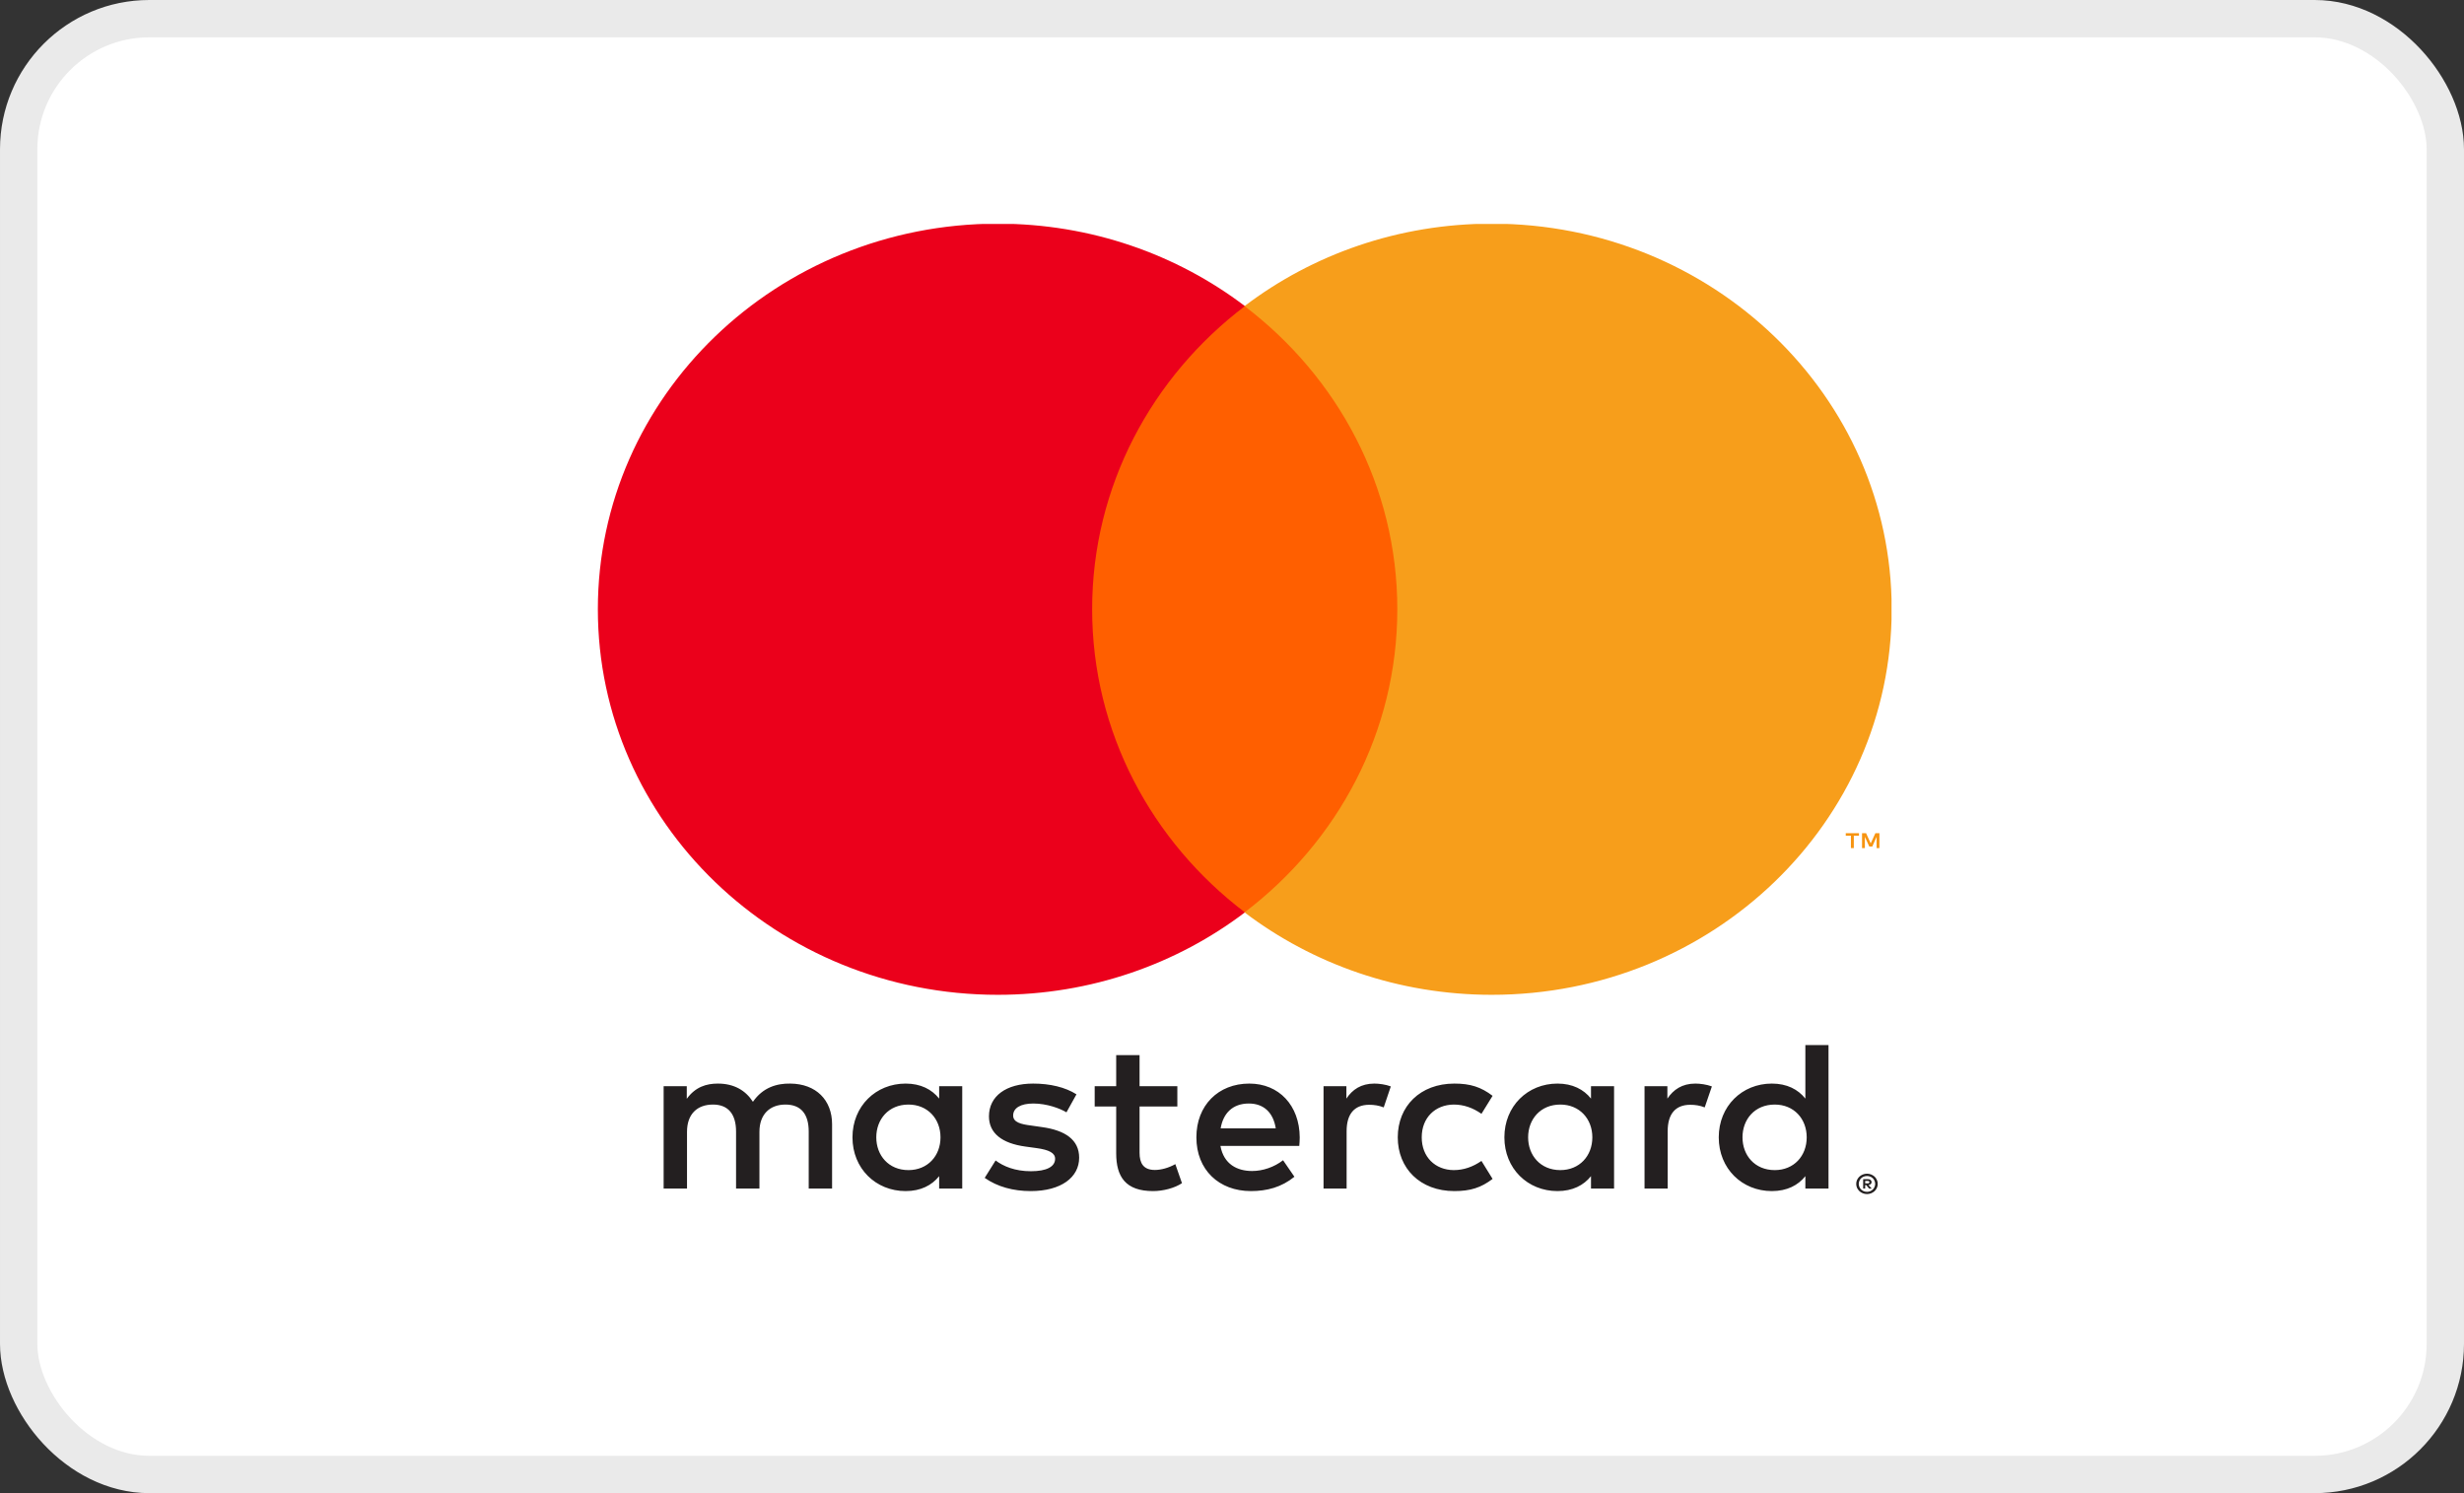
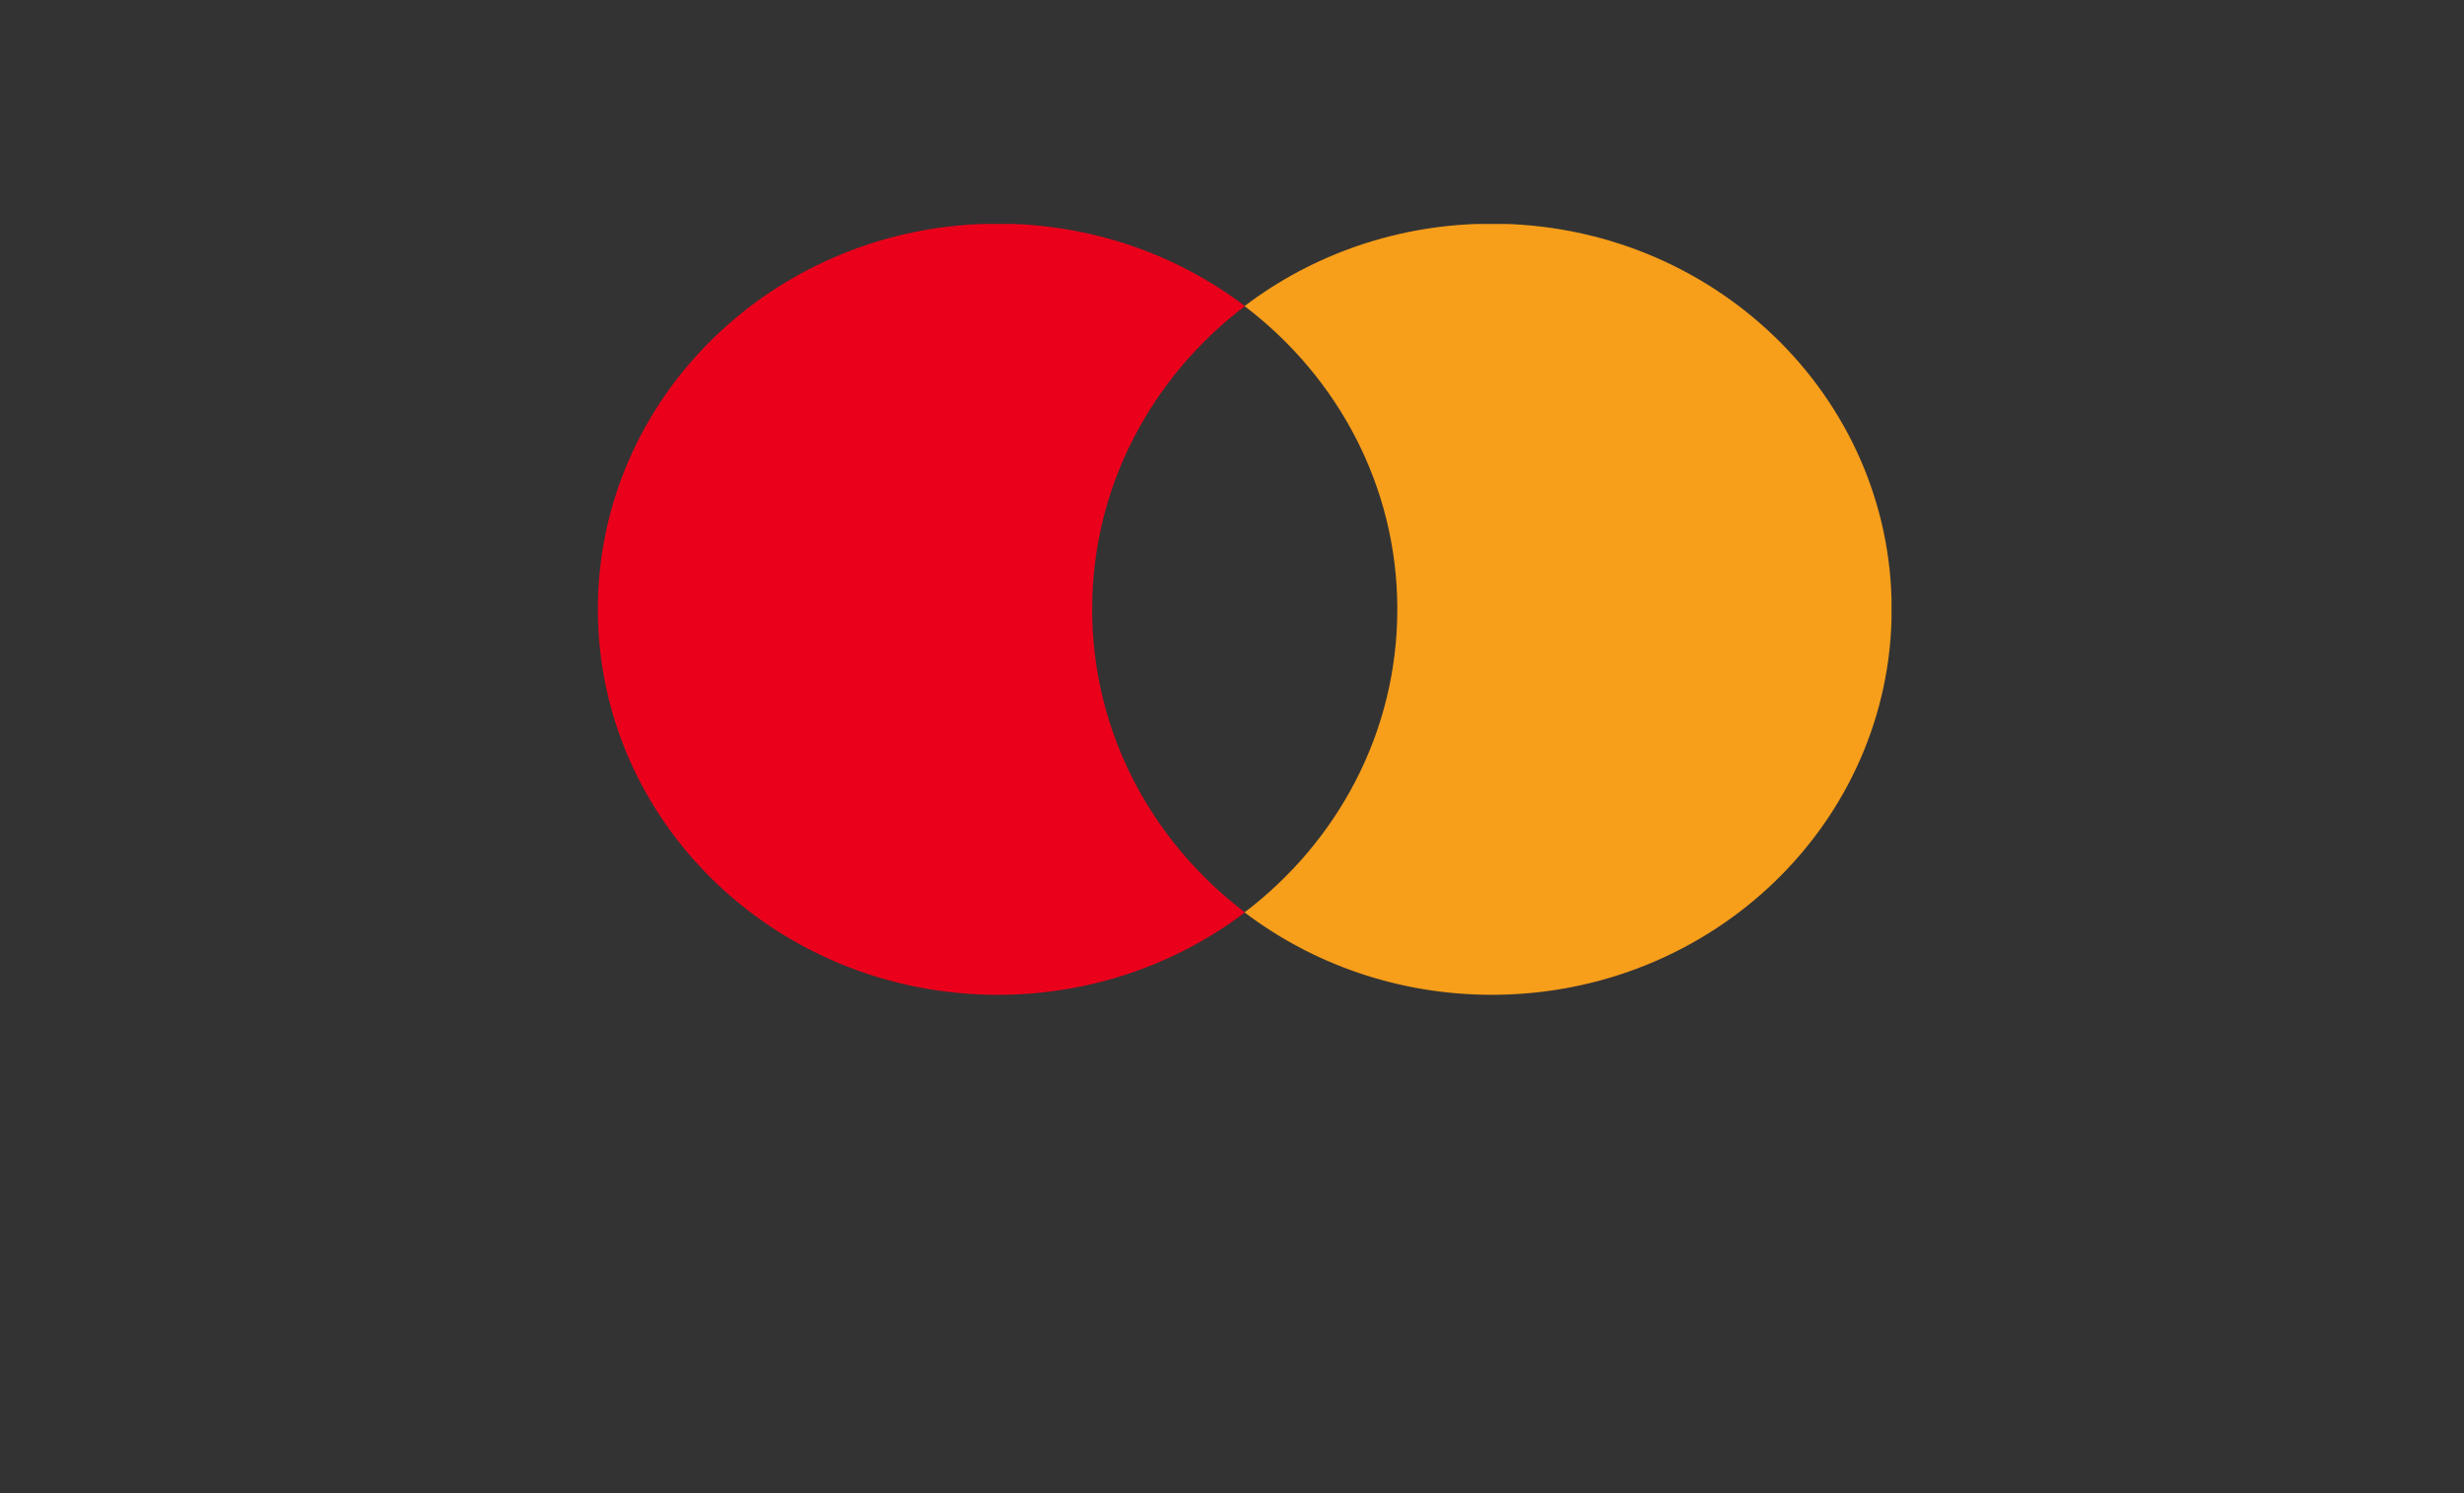
<svg xmlns="http://www.w3.org/2000/svg" width="33" height="20" viewBox="0 0 33 20" fill="none">
  <rect x="0" y="0" width="33" height="20" fill="#333333" stroke="none" />
-   <rect x="0.25" y="0.25" width="32.5" height="19.5" rx="1.75" fill="white" stroke="#EAEAEA" stroke-width="0.5" />
  <g clip-path="url(#clip0)">
-     <path d="M24.98 15.818V15.851H25.013C25.02 15.851 25.026 15.85 25.03 15.847C25.035 15.845 25.037 15.84 25.037 15.834C25.037 15.829 25.035 15.825 25.03 15.822C25.026 15.819 25.02 15.818 25.013 15.818H24.98ZM25.013 15.794C25.03 15.794 25.043 15.797 25.052 15.805C25.061 15.812 25.066 15.822 25.066 15.834C25.066 15.845 25.062 15.853 25.055 15.86C25.047 15.867 25.037 15.871 25.024 15.873L25.067 15.92H25.033L24.993 15.873H24.98V15.92H24.953V15.794H25.013ZM25.005 15.964C25.02 15.964 25.034 15.961 25.047 15.956C25.061 15.95 25.072 15.942 25.082 15.933C25.092 15.923 25.1 15.912 25.105 15.899C25.111 15.886 25.114 15.872 25.114 15.858C25.114 15.843 25.111 15.829 25.105 15.816C25.1 15.803 25.092 15.792 25.082 15.782C25.072 15.773 25.061 15.765 25.047 15.76C25.034 15.755 25.02 15.752 25.005 15.752C24.989 15.752 24.975 15.755 24.961 15.76C24.948 15.765 24.936 15.773 24.926 15.782C24.916 15.792 24.908 15.803 24.903 15.816C24.897 15.829 24.894 15.843 24.894 15.858C24.894 15.872 24.897 15.886 24.903 15.899C24.908 15.912 24.916 15.923 24.926 15.933C24.936 15.942 24.948 15.95 24.961 15.956C24.975 15.961 24.989 15.964 25.005 15.964ZM25.005 15.721C25.025 15.721 25.043 15.725 25.061 15.732C25.078 15.739 25.093 15.749 25.107 15.761C25.119 15.774 25.13 15.788 25.137 15.805C25.145 15.821 25.148 15.839 25.148 15.858C25.148 15.876 25.145 15.894 25.137 15.911C25.13 15.927 25.119 15.941 25.107 15.954C25.093 15.966 25.078 15.976 25.061 15.983C25.043 15.99 25.025 15.994 25.005 15.994C24.984 15.994 24.965 15.99 24.948 15.983C24.93 15.976 24.915 15.966 24.902 15.954C24.889 15.941 24.879 15.927 24.871 15.911C24.864 15.894 24.86 15.876 24.86 15.858C24.86 15.839 24.864 15.821 24.871 15.805C24.879 15.788 24.889 15.774 24.902 15.761C24.915 15.749 24.93 15.739 24.948 15.732C24.965 15.725 24.984 15.721 25.005 15.721ZM11.736 15.234C11.736 14.993 11.9 14.795 12.167 14.795C12.423 14.795 12.596 14.985 12.596 15.234C12.596 15.484 12.423 15.673 12.167 15.673C11.9 15.673 11.736 15.475 11.736 15.234ZM12.887 15.234V14.549H12.578V14.715C12.48 14.592 12.331 14.514 12.129 14.514C11.73 14.514 11.417 14.816 11.417 15.234C11.417 15.653 11.73 15.954 12.129 15.954C12.331 15.954 12.48 15.877 12.578 15.754V15.92H12.887V15.234ZM23.337 15.234C23.337 14.993 23.501 14.795 23.769 14.795C24.025 14.795 24.197 14.985 24.197 15.234C24.197 15.484 24.025 15.673 23.769 15.673C23.501 15.673 23.337 15.475 23.337 15.234ZM24.489 15.234V13.998H24.179V14.715C24.081 14.592 23.933 14.514 23.73 14.514C23.331 14.514 23.019 14.816 23.019 15.234C23.019 15.653 23.331 15.954 23.73 15.954C23.933 15.954 24.081 15.877 24.179 15.754V15.92H24.489V15.234ZM16.726 14.781C16.925 14.781 17.053 14.902 17.086 15.114H16.348C16.381 14.916 16.505 14.781 16.726 14.781ZM16.732 14.514C16.315 14.514 16.023 14.807 16.023 15.234C16.023 15.671 16.327 15.954 16.753 15.954C16.967 15.954 17.163 15.903 17.336 15.762L17.184 15.541C17.065 15.633 16.913 15.685 16.77 15.685C16.571 15.685 16.39 15.596 16.345 15.349H17.401C17.404 15.312 17.407 15.274 17.407 15.234C17.404 14.807 17.13 14.514 16.732 14.514ZM20.466 15.234C20.466 14.993 20.63 14.795 20.897 14.795C21.153 14.795 21.326 14.985 21.326 15.234C21.326 15.484 21.153 15.673 20.897 15.673C20.63 15.673 20.466 15.475 20.466 15.234ZM21.617 15.234V14.549H21.308V14.715C21.21 14.592 21.061 14.514 20.859 14.514C20.46 14.514 20.148 14.816 20.148 15.234C20.148 15.653 20.46 15.954 20.859 15.954C21.061 15.954 21.21 15.877 21.308 15.754V15.92H21.617V15.234ZM18.72 15.234C18.72 15.65 19.02 15.954 19.478 15.954C19.692 15.954 19.835 15.909 19.99 15.791L19.841 15.55C19.725 15.63 19.603 15.673 19.469 15.673C19.222 15.671 19.041 15.498 19.041 15.234C19.041 14.97 19.222 14.798 19.469 14.795C19.603 14.795 19.725 14.838 19.841 14.919L19.99 14.678C19.835 14.56 19.692 14.514 19.478 14.514C19.02 14.514 18.72 14.818 18.72 15.234ZM22.706 14.514C22.528 14.514 22.412 14.595 22.331 14.715V14.549H22.025V15.92H22.335V15.151C22.335 14.925 22.436 14.798 22.638 14.798C22.701 14.798 22.766 14.807 22.831 14.833L22.927 14.552C22.858 14.526 22.769 14.514 22.706 14.514ZM14.417 14.658C14.268 14.563 14.063 14.514 13.837 14.514C13.476 14.514 13.245 14.681 13.245 14.953C13.245 15.177 13.417 15.315 13.735 15.358L13.881 15.378C14.051 15.401 14.131 15.444 14.131 15.521C14.131 15.627 14.018 15.688 13.807 15.688C13.593 15.688 13.438 15.622 13.334 15.544L13.188 15.777C13.358 15.897 13.572 15.954 13.804 15.954C14.214 15.954 14.453 15.768 14.453 15.507C14.453 15.266 14.265 15.14 13.956 15.097L13.81 15.076C13.676 15.059 13.569 15.034 13.569 14.942C13.569 14.841 13.67 14.781 13.839 14.781C14.021 14.781 14.197 14.847 14.283 14.899L14.417 14.658ZM18.407 14.514C18.228 14.514 18.112 14.595 18.032 14.715V14.549H17.726V15.92H18.035V15.151C18.035 14.925 18.136 14.798 18.338 14.798C18.401 14.798 18.466 14.807 18.532 14.833L18.627 14.552C18.559 14.526 18.47 14.514 18.407 14.514ZM15.768 14.549H15.262V14.133H14.949V14.549H14.661V14.821H14.949V15.447C14.949 15.765 15.077 15.954 15.443 15.954C15.577 15.954 15.732 15.914 15.83 15.848L15.741 15.593C15.649 15.645 15.547 15.671 15.467 15.671C15.312 15.671 15.262 15.579 15.262 15.441V14.821H15.768V14.549ZM11.144 15.92V15.059C11.144 14.735 10.93 14.517 10.584 14.514C10.403 14.511 10.216 14.566 10.084 14.758C9.986 14.606 9.832 14.514 9.614 14.514C9.463 14.514 9.314 14.557 9.198 14.718V14.549H8.888V15.92H9.201V15.16C9.201 14.922 9.338 14.795 9.549 14.795C9.754 14.795 9.858 14.925 9.858 15.157V15.92H10.171V15.16C10.171 14.922 10.314 14.795 10.519 14.795C10.73 14.795 10.831 14.925 10.831 15.157V15.92H11.144Z" fill="#231F20" />
-     <path d="M25.171 11.36V11.16H25.117L25.054 11.297L24.992 11.16H24.938V11.36H24.976V11.209L25.035 11.339H25.075L25.133 11.209V11.36H25.171ZM24.828 11.36V11.194H24.897V11.16H24.72V11.194H24.789V11.36H24.828Z" fill="#F79410" />
-     <path d="M19.014 12.221H14.327V4.101H19.014V12.221Z" fill="#FF5F00" />
+     <path d="M19.014 12.221H14.327H19.014V12.221Z" fill="#FF5F00" />
    <path d="M14.627 8.16C14.627 6.513 15.427 5.046 16.673 4.1C15.762 3.408 14.612 2.996 13.363 2.996C10.405 2.996 8.007 5.308 8.007 8.16C8.007 11.013 10.405 13.325 13.363 13.325C14.612 13.325 15.762 12.912 16.673 12.221C15.427 11.275 14.627 9.808 14.627 8.16Z" fill="#EB001B" />
    <path d="M25.335 8.16C25.335 11.013 22.937 13.325 19.979 13.325C18.729 13.325 17.579 12.912 16.668 12.221C17.914 11.275 18.714 9.808 18.714 8.16C18.714 6.513 17.914 5.046 16.668 4.1C17.579 3.408 18.729 2.996 19.979 2.996C22.937 2.996 25.335 5.308 25.335 8.16Z" fill="#F79E1B" />
  </g>
  <defs>
    <clipPath id="clip0">
      <rect width="17.333" height="13" fill="white" transform="translate(8 3)" />
    </clipPath>
  </defs>
</svg>